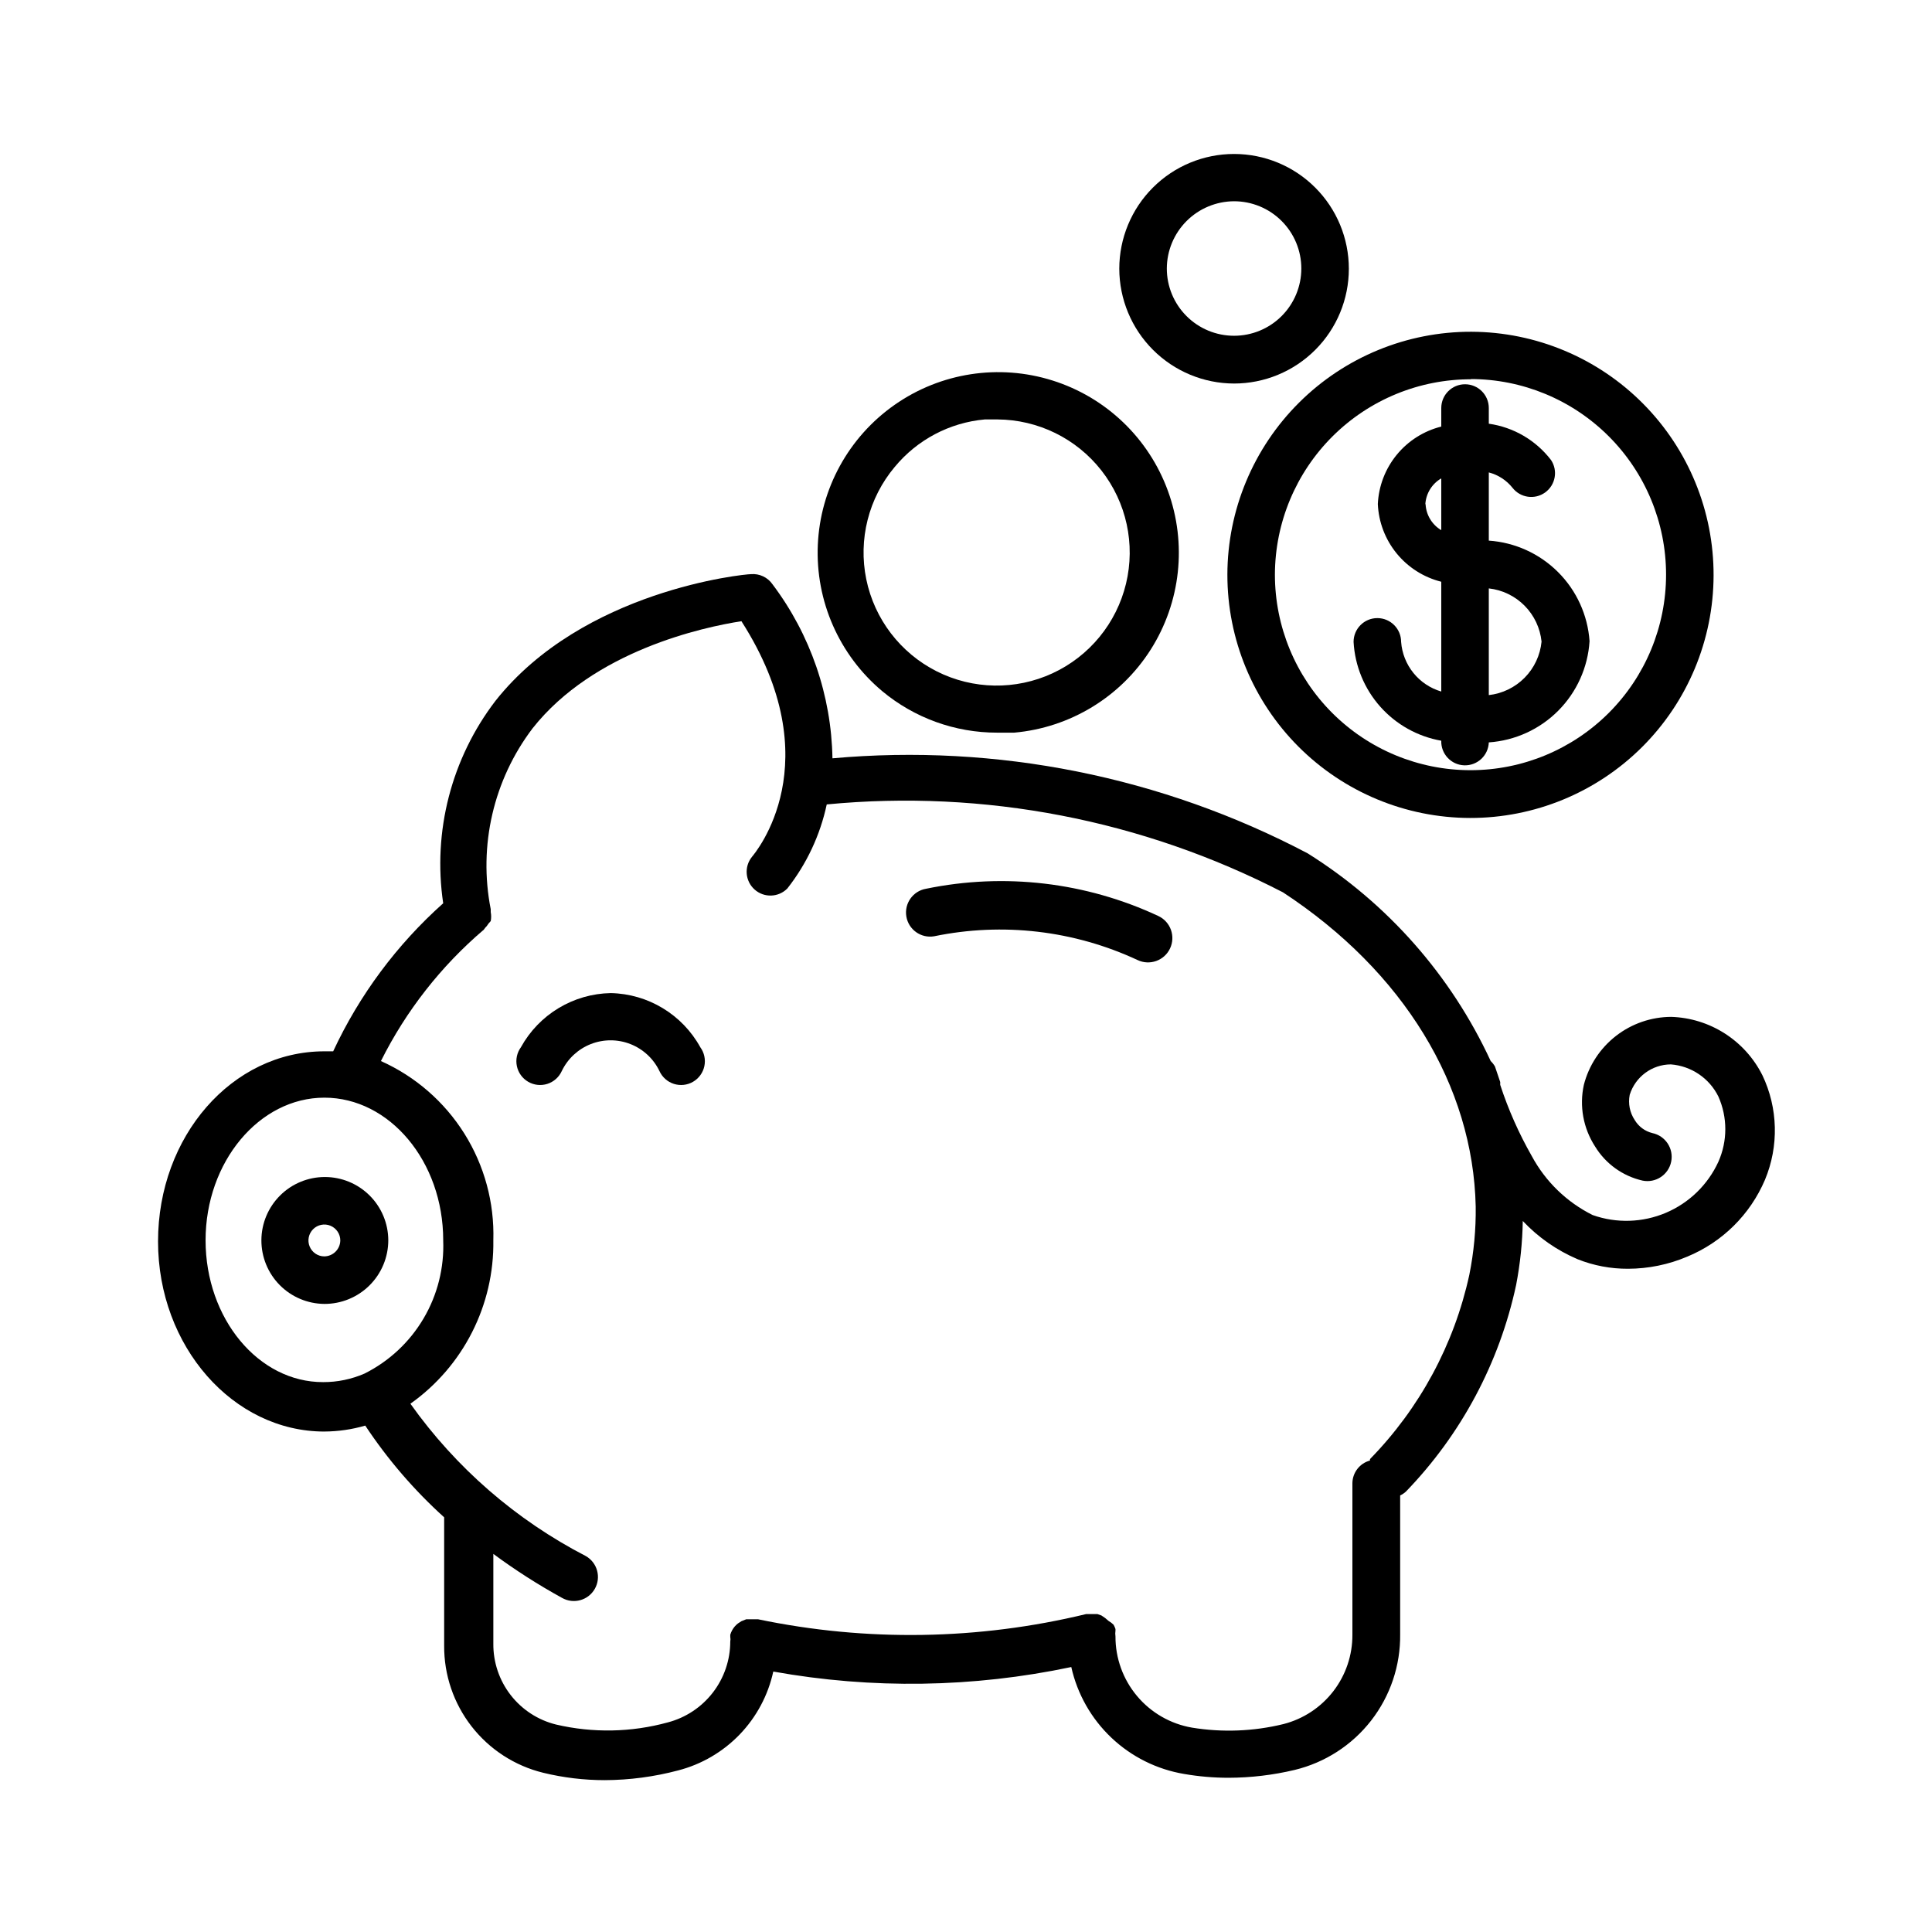
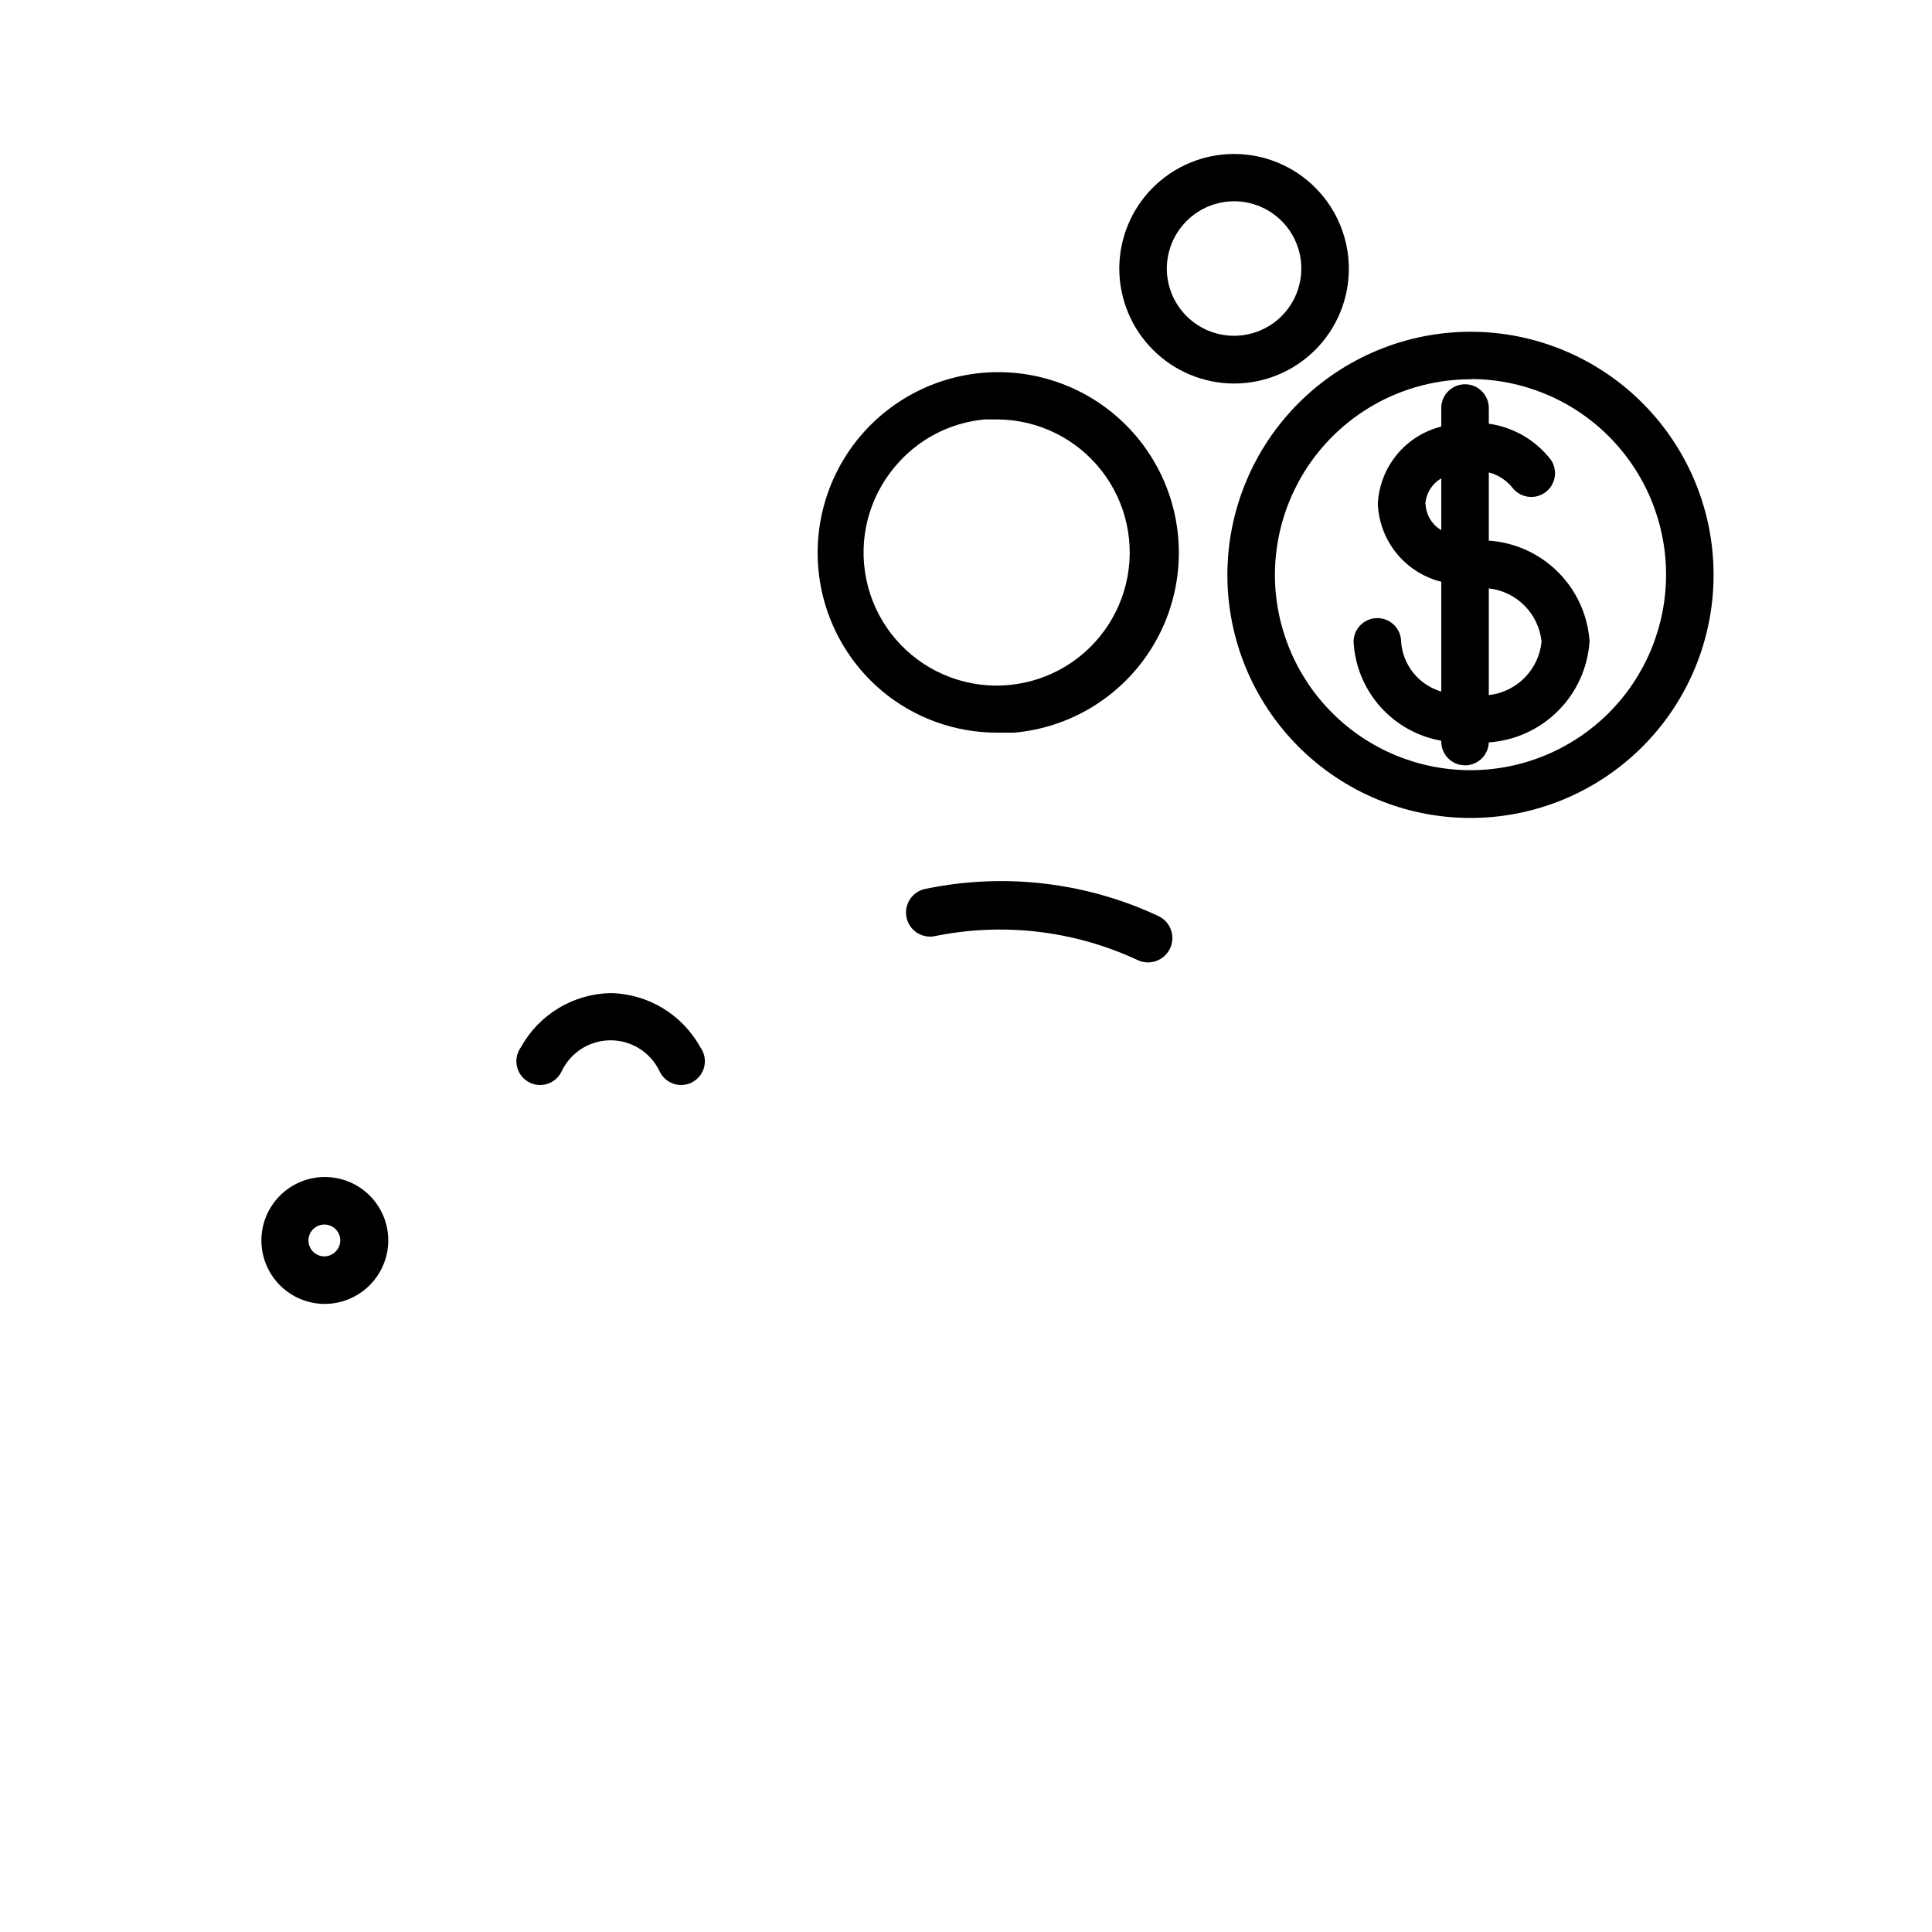
<svg xmlns="http://www.w3.org/2000/svg" fill="#000000" width="800px" height="800px" version="1.1" viewBox="144 144 512 512">
  <g>
    <path d="m305.85 407.18c-4.879 0.09-9.648 1.465-13.828 3.984-4.18 2.519-7.617 6.098-9.977 10.371-1.047 1.441-1.434 3.262-1.066 5.004 0.367 1.742 1.453 3.25 2.996 4.144 1.539 0.898 3.387 1.098 5.086 0.555 1.695-0.543 3.082-1.781 3.816-3.402 1.57-3.269 4.32-5.82 7.691-7.148 3.375-1.324 7.125-1.324 10.5 0 3.375 1.328 6.121 3.879 7.691 7.148 0.734 1.621 2.121 2.859 3.82 3.402 1.695 0.543 3.543 0.344 5.086-0.555 1.539-0.895 2.629-2.402 2.996-4.144 0.367-1.742-0.02-3.562-1.07-5.004-4.785-8.68-13.832-14.152-23.742-14.355z" />
    <path d="m246.9 472.67c-0.016-4.449-1.793-8.707-4.945-11.848-3.152-3.141-7.418-4.902-11.867-4.902-4.449 0-8.719 1.762-11.867 4.902-3.152 3.141-4.934 7.402-4.949 11.848-0.016 4.449 1.73 8.723 4.859 11.887 3.129 3.164 7.383 4.957 11.828 4.992 4.488 0.016 8.797-1.754 11.977-4.922 3.18-3.168 4.965-7.469 4.965-11.957zm-16.941 4.285c-1.703 0-3.242-1.031-3.894-2.606-0.656-1.578-0.293-3.391 0.914-4.598 1.207-1.207 3.019-1.57 4.598-0.918 1.574 0.656 2.606 2.195 2.606 3.898-0.035 2.316-1.906 4.188-4.223 4.223z" />
-     <path d="m611.03 428.91c-2.262-4.504-5.695-8.312-9.941-11.027-4.242-2.719-9.141-4.238-14.18-4.402-5.309 0.012-10.469 1.789-14.66 5.047-4.195 3.262-7.188 7.82-8.512 12.965-1.23 5.613-0.164 11.484 2.957 16.309 2.801 4.602 7.344 7.875 12.598 9.07 3.477 0.711 6.875-1.531 7.586-5.008 0.715-3.477-1.527-6.875-5.004-7.59-1.953-0.488-3.633-1.734-4.66-3.461-1.305-1.965-1.781-4.363-1.324-6.676 1.484-4.777 5.894-8.039 10.895-8.062 5.406 0.414 10.191 3.644 12.598 8.504 2.453 5.512 2.453 11.805 0 17.316-2.793 6.082-7.758 10.902-13.922 13.516-6.164 2.609-13.082 2.82-19.395 0.59-6.859-3.414-12.488-8.871-16.121-15.617-3.422-6-6.227-12.328-8.375-18.891v-0.754l-1.387-4.094v-0.004c-0.305-0.535-0.688-1.023-1.133-1.449-10.48-22.664-27.328-41.785-48.492-55.039-38.68-20.363-82.418-29.113-125.95-25.191-0.285-16.656-5.844-32.793-15.871-46.098-1.281-1.867-3.473-2.902-5.731-2.707-1.828 0-44.461 4.219-67.699 33.566-11.684 15.273-16.684 34.633-13.855 53.652-12.285 10.961-22.207 24.309-29.156 39.234h-2.332c-24.496 0-44.082 22.547-44.082 50.383 0 27.836 19.902 50.383 44.082 50.383v-0.004c3.668-0.02 7.312-0.547 10.832-1.574 5.926 8.945 12.953 17.113 20.91 24.309v34.008c-0.051 7.754 2.512 15.297 7.277 21.41s11.453 10.441 18.984 12.281c5.34 1.301 10.816 1.957 16.309 1.953 6.57-0.027 13.109-0.895 19.461-2.582 6.211-1.609 11.852-4.91 16.301-9.535 4.445-4.625 7.523-10.395 8.891-16.66 26.152 4.695 52.969 4.289 78.973-1.199 1.602 7.164 5.305 13.688 10.633 18.734s12.039 8.391 19.281 9.605c3.887 0.672 7.828 1.008 11.773 1.008 5.898-0.016 11.773-0.711 17.508-2.078 8.047-1.941 15.195-6.555 20.273-13.086 5.082-6.535 7.789-14.598 7.688-22.875v-36.777c0.551-0.262 1.059-0.598 1.512-1.008 14.672-15.172 24.797-34.152 29.223-54.789 1.074-5.586 1.664-11.254 1.762-16.941 4.098 4.348 9.051 7.801 14.547 10.141 4.25 1.691 8.781 2.543 13.352 2.519 5.391-0.012 10.723-1.102 15.684-3.211 9.266-3.82 16.66-11.125 20.59-20.344 3.734-8.934 3.484-19.035-0.691-27.77zm-412.55 43.766c0-20.781 14.234-37.785 31.488-37.785s31.488 16.879 31.488 37.785h-0.004c0.297 7.273-1.512 14.473-5.211 20.742-3.695 6.266-9.125 11.332-15.633 14.59-3.457 1.504-7.188 2.277-10.957 2.266-17.129 0.062-31.172-16.812-31.172-37.598zm308.58 58.004v0.379-0.004c-2.715 0.73-4.617 3.172-4.66 5.984v40.18c0.027 5.418-1.75 10.688-5.059 14.98-3.312 4.289-7.957 7.352-13.207 8.695-7.934 1.941-16.18 2.262-24.242 0.945-5.695-0.98-10.855-3.949-14.57-8.379-3.711-4.426-5.734-10.023-5.711-15.801-0.078-0.504-0.078-1.012 0-1.512v-0.441c-0.129-0.395-0.297-0.773-0.504-1.133-0.395-0.395-0.836-0.734-1.32-1.008l-0.883-0.754-1.008-0.691-1.07-0.379h-2.516l-0.445-0.004c-28.527 6.906-58.234 7.379-86.969 1.387h-3.144l-1.258 0.504-0.883 0.566h-0.004c-0.648 0.492-1.184 1.113-1.574 1.824-0.211 0.383-0.379 0.781-0.504 1.199-0.012 0.188-0.012 0.375 0 0.566 0.074 0.414 0.074 0.844 0 1.258-0.008 4.898-1.637 9.656-4.633 13.527-3 3.875-7.191 6.648-11.93 7.887-9.668 2.652-19.84 2.844-29.602 0.566-4.777-1.176-9.016-3.93-12.031-7.816-3.019-3.887-4.637-8.676-4.594-13.598v-23.805c5.801 4.285 11.883 8.18 18.199 11.652 3.062 1.738 6.953 0.668 8.691-2.394 1.738-3.059 0.668-6.949-2.391-8.691-18.488-9.559-34.422-23.398-46.477-40.367 14.016-9.938 22.238-26.145 21.977-43.328 0.297-9.973-2.375-19.812-7.68-28.266-5.305-8.453-12.996-15.141-22.109-19.219 6.656-13.32 15.934-25.168 27.27-34.824l0.316-0.441c0.363-0.359 0.68-0.762 0.945-1.195l0.566-0.629c0.152-0.793 0.152-1.605 0-2.394 0.016-0.25 0.016-0.504 0-0.758-3.305-16.824 0.727-34.258 11.082-47.922 16.246-20.594 45.219-26.828 55.355-28.402 23.93 37.406 3.715 61.34 2.769 62.473h0.004c-2.098 2.609-1.781 6.406 0.719 8.637 2.496 2.231 6.305 2.117 8.664-0.262 5.141-6.535 8.715-14.164 10.453-22.293 41.707-4.008 83.684 4.082 120.91 23.301 31.992 20.973 50.383 51.324 51.074 83.254 0.078 6.09-0.492 12.168-1.699 18.137-4.016 18.418-13.141 35.336-26.324 48.809z" />
    <path d="m451.01 386.77c-19.211-8.988-40.816-11.527-61.59-7.242-3.477 0.59-5.816 3.891-5.227 7.367 0.59 3.481 3.891 5.82 7.367 5.227 18.18-3.754 37.086-1.543 53.91 6.301 3.215 1.527 7.066 0.16 8.594-3.055 1.531-3.219 0.164-7.066-3.055-8.598z" />
    <path d="m471.04 245.64c8.066 0 15.805-3.207 21.508-8.91 5.707-5.703 8.91-13.441 8.91-21.508 0-8.066-3.203-15.805-8.91-21.508-5.703-5.707-13.441-8.91-21.508-8.91s-15.805 3.203-21.508 8.91c-5.703 5.703-8.91 13.441-8.91 21.508 0.02 8.062 3.227 15.789 8.93 21.488 5.699 5.703 13.426 8.914 21.488 8.93zm0-48.305c4.727 0 9.262 1.879 12.602 5.223 3.344 3.34 5.223 7.875 5.223 12.602 0 4.727-1.879 9.258-5.223 12.602-3.34 3.344-7.875 5.219-12.602 5.219-4.727 0-9.258-1.875-12.602-5.219s-5.219-7.875-5.219-12.602c0.016-4.723 1.898-9.246 5.238-12.586 3.336-3.336 7.859-5.219 12.582-5.238z" />
    <path d="m377.77 327.14c8.551 7.133 19.34 11.035 30.48 11.02h4.535-0.004c14.816-1.316 28.18-9.449 36.16-22 7.977-12.555 9.664-28.105 4.566-42.078-5.098-13.977-16.402-24.785-30.594-29.25-14.188-4.465-29.645-2.082-41.828 6.453-12.184 8.535-19.707 22.25-20.355 37.109-0.648 14.859 5.644 29.18 17.039 38.746zm3.336-59.387c5.953-7.219 14.547-11.758 23.867-12.598h3.34c10.773 0.059 20.926 5.039 27.57 13.52 6.644 8.48 9.047 19.531 6.523 30.004-2.523 10.477-9.695 19.223-19.469 23.746-9.777 4.527-21.086 4.336-30.703-0.516-9.617-4.856-16.492-13.836-18.66-24.387-2.168-10.555 0.605-21.52 7.531-29.77z" />
    <path d="m469.27 296.28c-0.02 17.074 6.746 33.457 18.801 45.551 12.059 12.09 28.422 18.902 45.496 18.938 17.078 0.031 33.465-6.715 45.57-18.762 12.105-12.043 18.93-28.402 18.98-45.477 0.051-17.074-6.68-33.473-18.715-45.586-12.031-12.117-28.383-18.961-45.457-19.027-17.113-0.051-33.547 6.707-45.676 18.777-12.133 12.07-18.969 28.473-19 45.586zm64.426-51.828h-0.004c13.746 0 26.93 5.457 36.652 15.18 9.719 9.719 15.18 22.902 15.18 36.648s-5.461 26.93-15.18 36.648c-9.723 9.719-22.906 15.18-36.652 15.18-13.746 0-26.926-5.461-36.648-15.18-9.719-9.719-15.18-22.902-15.18-36.648 0.035-13.773 5.543-26.969 15.312-36.68 9.766-9.711 22.996-15.137 36.77-15.086z" />
    <path d="m525.95 340.3c-0.121 3.477 2.602 6.398 6.078 6.519 3.481 0.121 6.398-2.602 6.519-6.078 6.945-0.477 13.484-3.457 18.395-8.391 4.914-4.938 7.863-11.488 8.305-18.438-0.484-6.914-3.453-13.422-8.363-18.316-4.906-4.898-11.422-7.852-18.336-8.324v-18.074c2.488 0.645 4.699 2.082 6.297 4.094 2.09 2.656 5.898 3.191 8.637 1.215 2.738-1.98 3.43-5.766 1.566-8.582-4.023-5.254-9.949-8.715-16.5-9.637v-4.156c0-3.477-2.82-6.297-6.297-6.297-3.481 0-6.301 2.82-6.301 6.297v4.914c-4.637 1.16-8.777 3.781-11.805 7.481-3.027 3.699-4.785 8.273-5.008 13.051 0.211 4.785 1.961 9.375 4.988 13.086 3.031 3.711 7.18 6.344 11.824 7.504v29.098c-2.902-0.852-5.477-2.566-7.375-4.918-1.902-2.352-3.043-5.231-3.266-8.246 0-3.477-2.82-6.297-6.297-6.297-3.481 0-6.301 2.82-6.301 6.297 0.348 6.352 2.832 12.398 7.051 17.152 4.219 4.758 9.926 7.945 16.188 9.047zm12.594-40.367h0.004c3.59 0.398 6.938 2.016 9.48 4.582 2.547 2.566 4.133 5.93 4.5 9.523-0.355 3.609-1.934 6.984-4.481 9.562s-5.898 4.207-9.5 4.609v-28.277zm-16.816-22.355h0.004c0.188-2.832 1.77-5.383 4.219-6.805v13.73c-2.445-1.449-4.004-4.023-4.156-6.863z" />
  </g>
</svg>